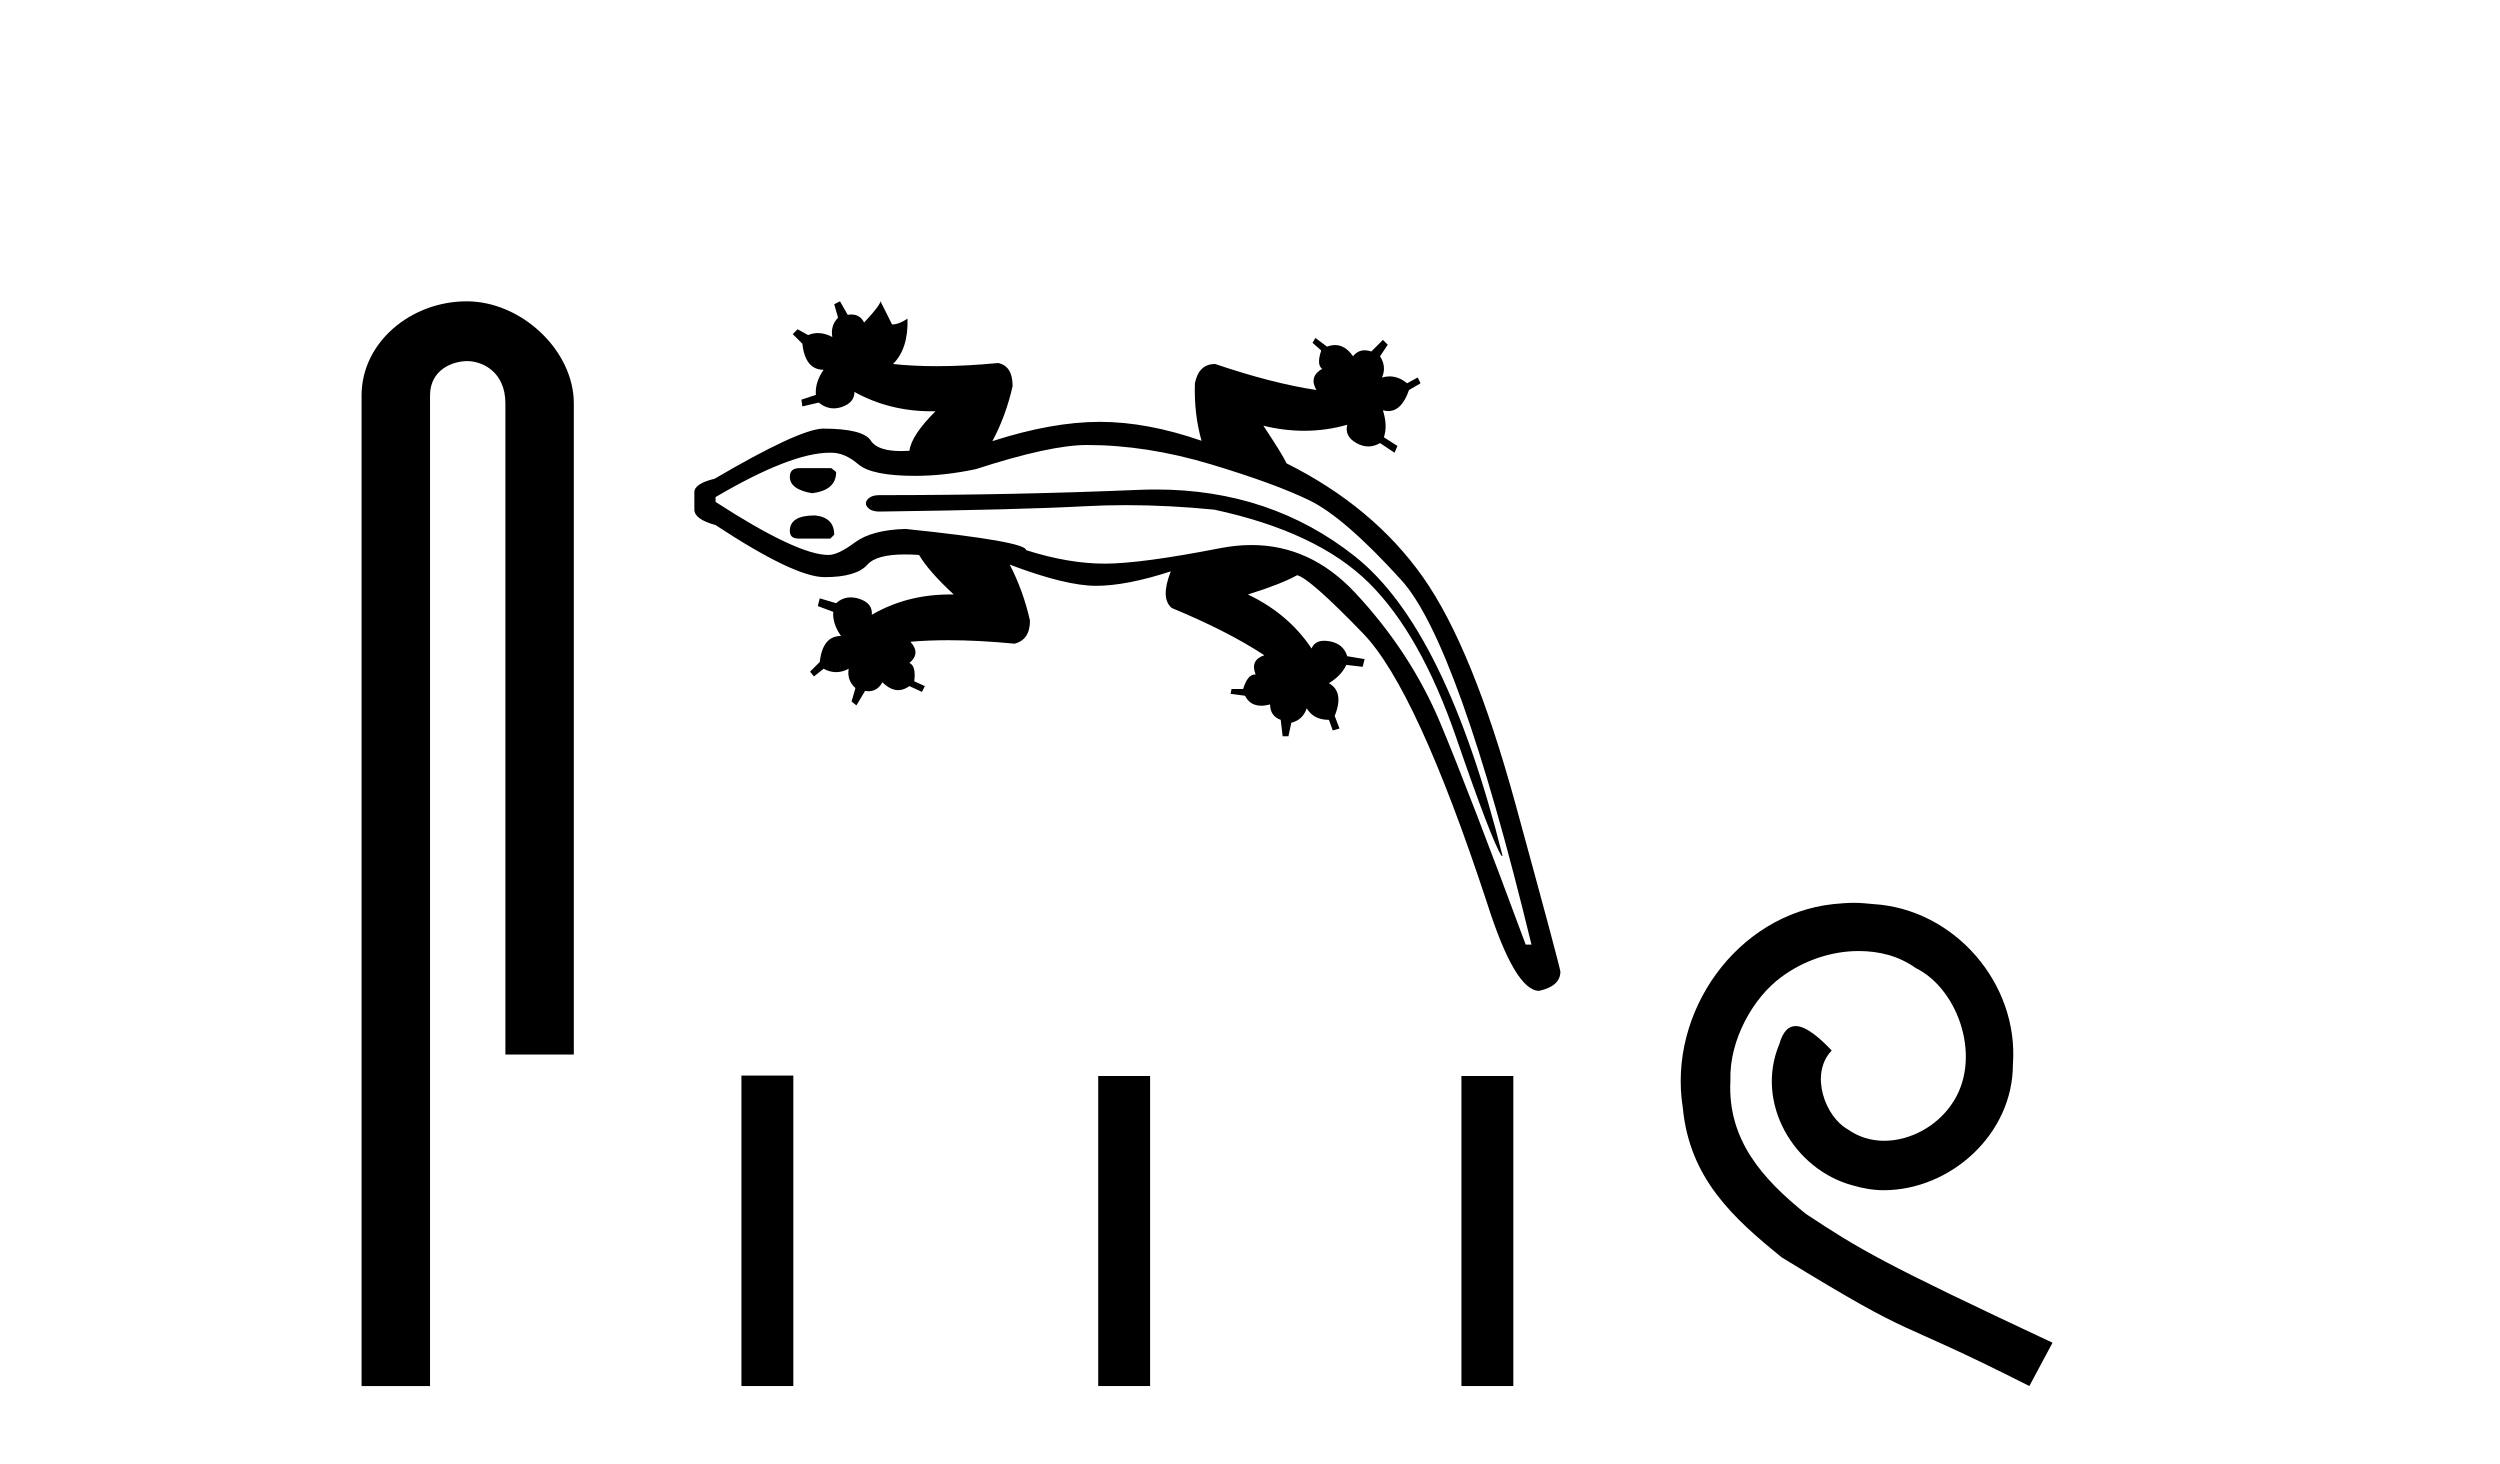
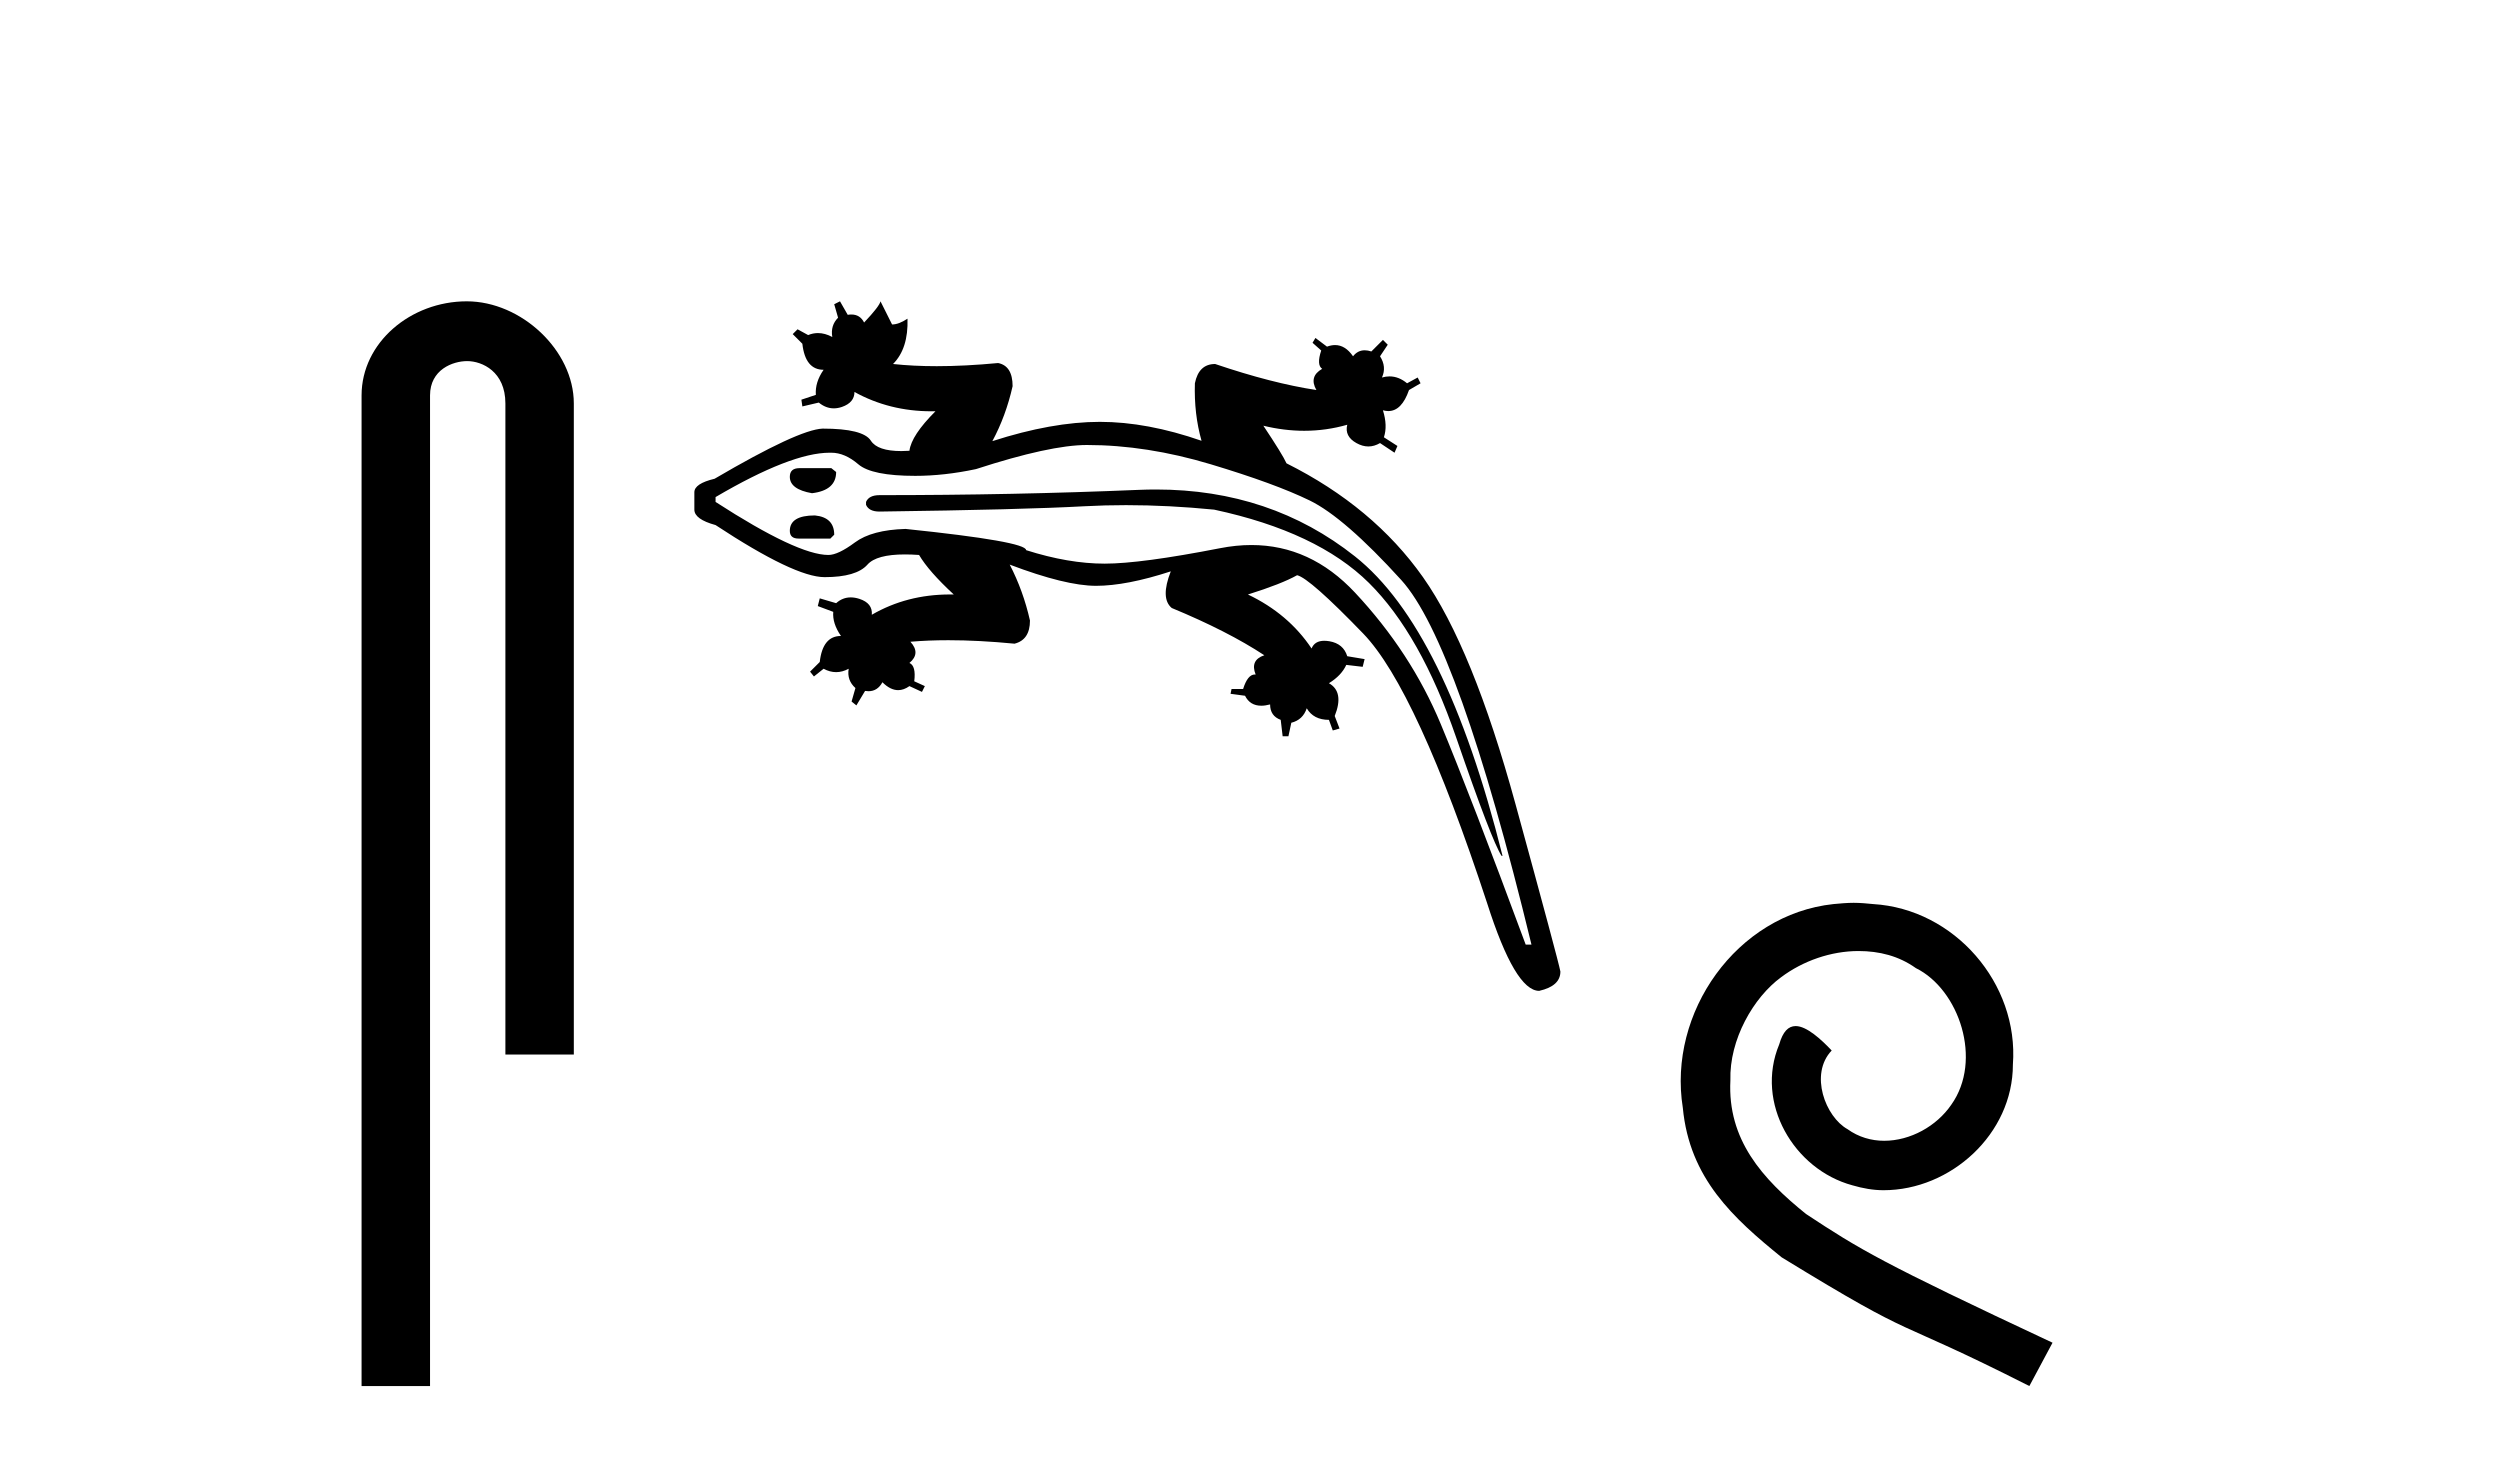
<svg xmlns="http://www.w3.org/2000/svg" width="70.0" height="41.0">
  <path d="M 13.069 8.437 C 11.5 8.437 10.124 9.591 10.124 11.072 L 10.124 38.809 L 12.041 38.809 L 12.041 11.072 C 12.041 10.346 12.68 10.111 13.081 10.111 C 13.502 10.111 14.151 10.406 14.151 11.296 L 14.151 29.526 L 16.067 29.526 L 16.067 11.296 C 16.067 9.813 14.598 8.437 13.069 8.437 Z" style="fill:#000000;stroke:none" />
  <path d="M 33.643 12.342 L 33.643 12.342 Q 33.643 12.342 33.643 12.342 L 33.643 12.342 Q 33.643 12.342 33.643 12.342 ZM 22.385 13.108 Q 22.115 13.108 22.115 13.351 Q 22.115 13.702 22.736 13.81 Q 23.412 13.729 23.412 13.216 L 23.277 13.108 ZM 22.817 14.432 Q 22.115 14.432 22.115 14.864 Q 22.115 15.08 22.358 15.08 L 23.25 15.08 L 23.358 14.972 Q 23.358 14.486 22.817 14.432 ZM 32.369 13.706 Q 32.132 13.706 31.891 13.716 Q 28.38 13.864 24.627 13.864 Q 24.33 13.864 24.249 14.054 L 24.249 14.135 Q 24.33 14.324 24.627 14.324 Q 28.65 14.27 30.365 14.175 Q 30.936 14.144 31.531 14.144 Q 32.719 14.144 33.997 14.27 Q 36.886 14.891 38.331 16.322 Q 39.776 17.753 40.775 20.656 Q 41.774 23.559 42.044 23.964 L 42.071 23.964 Q 40.478 17.591 37.939 15.579 Q 35.576 13.706 32.369 13.706 ZM 30.432 12.46 Q 32.107 12.46 33.902 13 Q 35.698 13.54 36.67 14.013 Q 37.642 14.486 39.236 16.241 Q 40.829 17.996 42.881 26.448 L 42.719 26.448 Q 41.18 22.29 40.343 20.278 Q 39.506 18.266 37.939 16.592 Q 36.694 15.261 35.04 15.261 Q 34.613 15.261 34.159 15.35 Q 31.945 15.782 30.932 15.782 Q 29.919 15.782 28.731 15.404 Q 28.731 15.161 25.356 14.81 Q 24.411 14.837 23.938 15.188 Q 23.466 15.539 23.196 15.539 Q 22.331 15.539 20.036 14.054 L 20.036 13.918 Q 22.151 12.676 23.231 12.676 Q 23.254 12.676 23.277 12.676 Q 23.655 12.676 24.033 13 Q 24.411 13.324 25.626 13.324 Q 26.436 13.324 27.327 13.135 Q 29.406 12.46 30.432 12.46 ZM 23.52 8.437 L 23.358 8.518 L 23.466 8.896 Q 23.25 9.112 23.304 9.436 Q 23.099 9.326 22.903 9.326 Q 22.763 9.326 22.628 9.382 L 22.331 9.22 L 22.196 9.355 L 22.466 9.625 Q 22.547 10.354 23.061 10.354 Q 22.817 10.705 22.844 11.056 L 22.439 11.191 L 22.466 11.38 L 22.926 11.272 Q 23.124 11.434 23.346 11.434 Q 23.457 11.434 23.574 11.394 Q 23.925 11.272 23.925 10.975 Q 24.904 11.516 26.08 11.516 Q 26.136 11.516 26.193 11.515 L 26.193 11.515 Q 25.518 12.19 25.464 12.622 Q 25.345 12.63 25.238 12.63 Q 24.57 12.63 24.384 12.339 Q 24.168 12.001 23.034 12.001 Q 22.358 12.028 20.009 13.405 Q 19.442 13.54 19.442 13.783 L 19.442 14.27 Q 19.442 14.54 20.036 14.702 Q 22.25 16.16 23.088 16.16 Q 23.979 16.16 24.289 15.809 Q 24.541 15.524 25.338 15.524 Q 25.521 15.524 25.734 15.539 Q 26.004 15.998 26.706 16.646 Q 26.651 16.645 26.596 16.645 Q 25.392 16.645 24.411 17.213 Q 24.438 16.889 24.06 16.767 Q 23.934 16.727 23.82 16.727 Q 23.592 16.727 23.412 16.889 L 22.953 16.754 L 22.898 16.97 L 23.331 17.132 Q 23.304 17.456 23.547 17.807 Q 23.034 17.807 22.953 18.536 L 22.682 18.806 L 22.79 18.941 L 23.061 18.725 Q 23.236 18.82 23.412 18.82 Q 23.587 18.82 23.763 18.725 L 23.763 18.725 Q 23.709 19.049 23.952 19.265 L 23.844 19.643 L 23.979 19.751 L 24.222 19.346 Q 24.272 19.354 24.318 19.354 Q 24.571 19.354 24.708 19.103 Q 24.928 19.324 25.149 19.324 Q 25.306 19.324 25.464 19.211 L 25.815 19.373 L 25.896 19.211 L 25.599 19.076 Q 25.653 18.644 25.464 18.563 Q 25.788 18.293 25.491 17.969 Q 25.988 17.926 26.554 17.926 Q 27.403 17.926 28.407 18.023 Q 28.839 17.915 28.839 17.375 Q 28.65 16.538 28.272 15.809 L 28.272 15.809 Q 29.838 16.403 30.689 16.403 Q 31.54 16.403 32.782 15.998 L 32.782 15.998 Q 32.485 16.754 32.809 17.024 Q 34.375 17.672 35.401 18.347 Q 34.996 18.482 35.158 18.887 Q 35.145 18.886 35.133 18.886 Q 34.934 18.886 34.807 19.292 L 34.483 19.292 L 34.456 19.427 L 34.861 19.481 Q 35 19.76 35.315 19.76 Q 35.428 19.76 35.563 19.724 Q 35.563 20.048 35.86 20.156 L 35.914 20.615 L 36.076 20.615 L 36.157 20.237 Q 36.481 20.156 36.589 19.832 Q 36.778 20.156 37.21 20.156 L 37.318 20.453 L 37.507 20.399 L 37.372 20.048 Q 37.642 19.373 37.21 19.13 Q 37.561 18.914 37.696 18.617 L 38.155 18.671 L 38.209 18.455 L 37.723 18.374 Q 37.615 18.023 37.224 17.955 Q 37.145 17.942 37.079 17.942 Q 36.811 17.942 36.724 18.158 Q 36.076 17.186 34.942 16.646 Q 35.887 16.349 36.319 16.106 Q 36.67 16.187 38.169 17.739 Q 39.668 19.292 41.639 25.287 Q 42.422 27.744 43.097 27.744 Q 43.691 27.609 43.691 27.204 Q 43.637 26.907 42.435 22.519 Q 41.234 18.131 39.843 16.16 Q 38.452 14.189 36.022 12.973 Q 35.914 12.73 35.374 11.92 L 35.374 11.92 Q 35.955 12.062 36.518 12.062 Q 37.132 12.062 37.723 11.893 L 37.723 11.893 Q 37.642 12.217 37.98 12.406 Q 38.149 12.501 38.314 12.501 Q 38.479 12.501 38.641 12.406 L 39.047 12.676 L 39.128 12.487 L 38.749 12.244 Q 38.857 11.92 38.722 11.488 L 38.722 11.488 Q 38.801 11.51 38.873 11.51 Q 39.248 11.51 39.452 10.921 L 39.776 10.732 L 39.695 10.57 L 39.398 10.732 Q 39.166 10.539 38.907 10.539 Q 38.803 10.539 38.695 10.57 Q 38.83 10.273 38.641 9.976 L 38.857 9.652 L 38.722 9.517 L 38.398 9.841 Q 38.299 9.808 38.212 9.808 Q 38.016 9.808 37.885 9.976 Q 37.669 9.662 37.382 9.662 Q 37.274 9.662 37.156 9.706 L 36.832 9.463 L 36.751 9.598 L 36.994 9.814 Q 36.859 10.219 37.021 10.327 Q 36.643 10.543 36.859 10.921 Q 35.617 10.732 34.024 10.192 Q 33.565 10.192 33.457 10.732 Q 33.43 11.59 33.643 12.342 L 33.643 12.342 Q 32.121 11.812 30.797 11.812 Q 29.46 11.812 27.786 12.352 Q 28.164 11.65 28.353 10.813 Q 28.353 10.246 27.948 10.165 Q 27.02 10.253 26.229 10.253 Q 25.569 10.253 25.005 10.192 Q 25.437 9.76 25.41 8.923 L 25.41 8.923 Q 25.167 9.085 24.978 9.085 L 24.654 8.437 Q 24.627 8.572 24.195 9.031 Q 24.082 8.806 23.838 8.806 Q 23.79 8.806 23.736 8.815 L 23.52 8.437 Z" style="fill:#000000;stroke:none" />
-   <path d="M 20.76 30.116 L 20.76 38.809 L 22.213 38.809 L 22.213 30.116 ZM 30.75 30.128 L 30.75 38.809 L 32.203 38.809 L 32.203 30.128 ZM 40.92 30.128 L 40.92 38.809 L 42.373 38.809 L 42.373 30.128 Z" style="fill:#000000;stroke:none" />
  <path d="M 51.902 25.279 C 51.714 25.279 51.526 25.297 51.338 25.314 C 48.622 25.604 46.692 28.354 47.119 31.019 C 47.307 33.001 48.537 34.111 49.886 35.205 C 53.901 37.665 52.773 36.759 56.822 38.809 L 57.471 37.596 C 52.654 35.341 52.073 34.983 50.569 33.992 C 49.339 33.001 48.366 31.908 48.451 30.251 C 48.417 29.106 49.1 27.927 49.869 27.364 C 50.484 26.902 51.27 26.629 52.039 26.629 C 52.619 26.629 53.166 26.766 53.644 27.107 C 54.857 27.705 55.524 29.687 54.635 30.934 C 54.225 31.532 53.491 31.942 52.756 31.942 C 52.397 31.942 52.039 31.839 51.731 31.617 C 51.116 31.276 50.655 30.08 51.287 29.414 C 50.997 29.106 50.587 28.73 50.279 28.73 C 50.074 28.73 49.92 28.884 49.818 29.243 C 49.134 30.883 50.228 32.745 51.868 33.189 C 52.158 33.274 52.449 33.326 52.739 33.326 C 54.618 33.326 56.361 31.754 56.361 29.807 C 56.531 27.534 54.721 25.45 52.449 25.314 C 52.278 25.297 52.09 25.279 51.902 25.279 Z" style="fill:#000000;stroke:none" />
</svg>